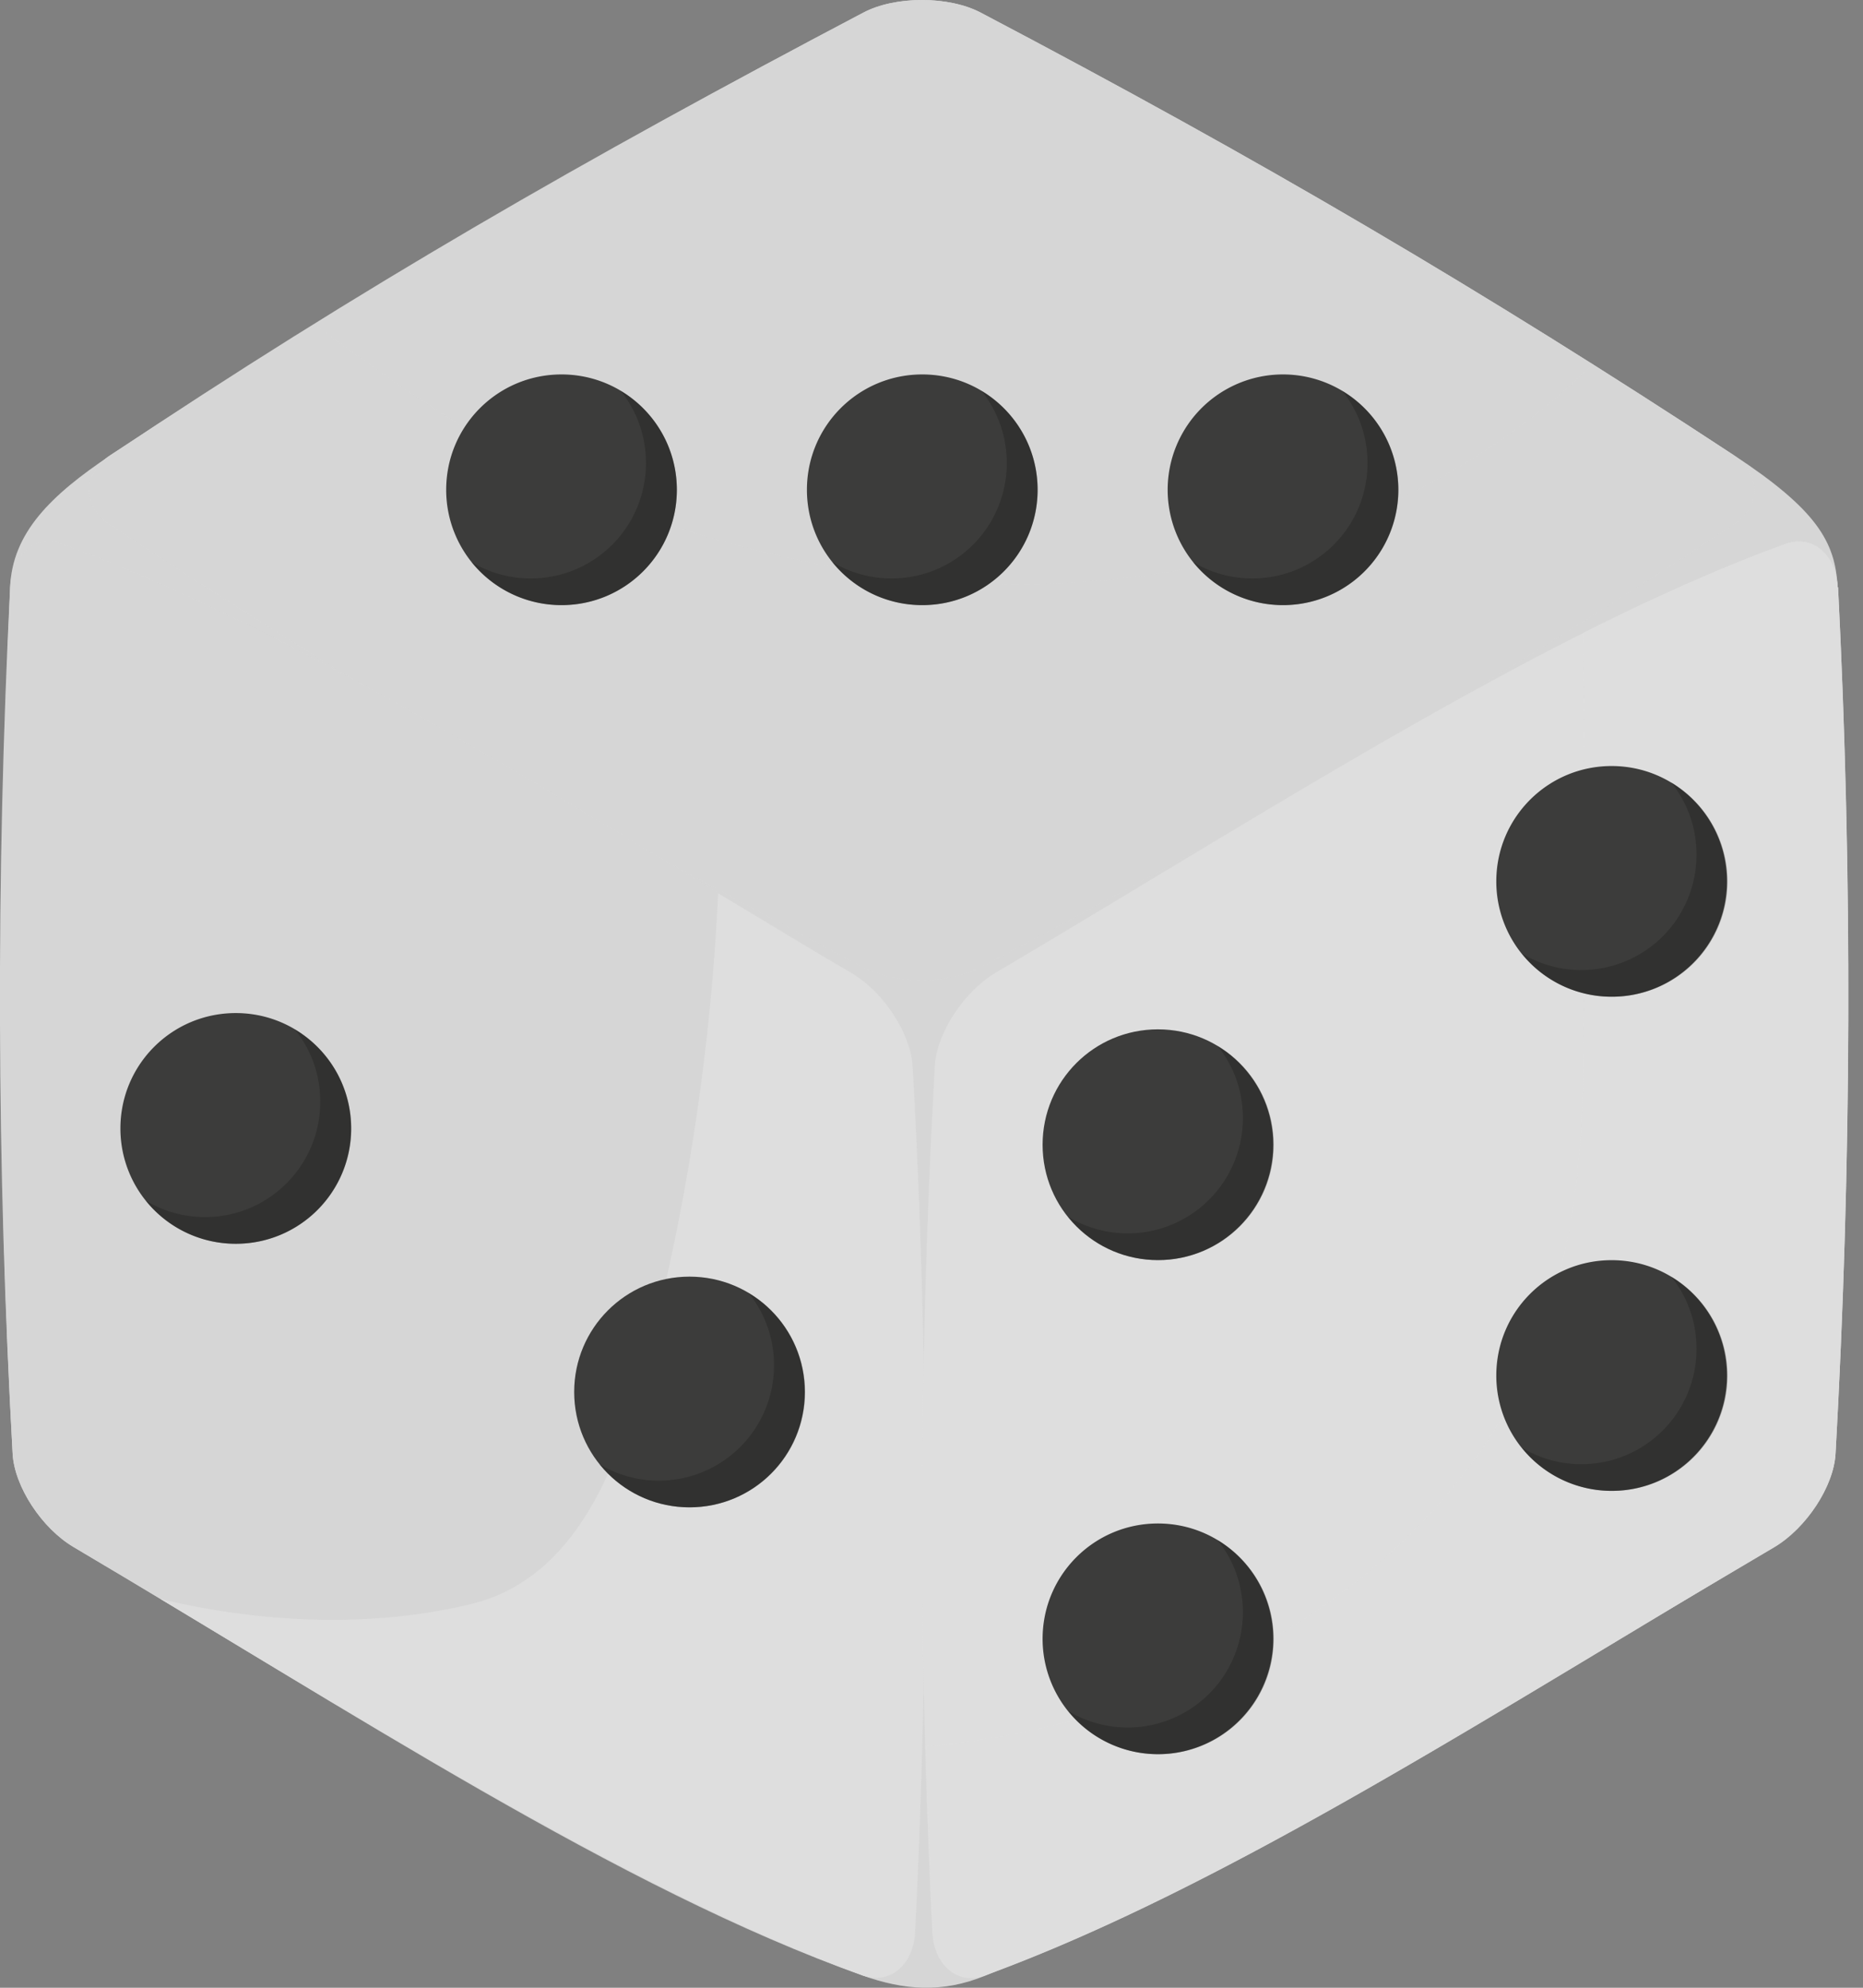
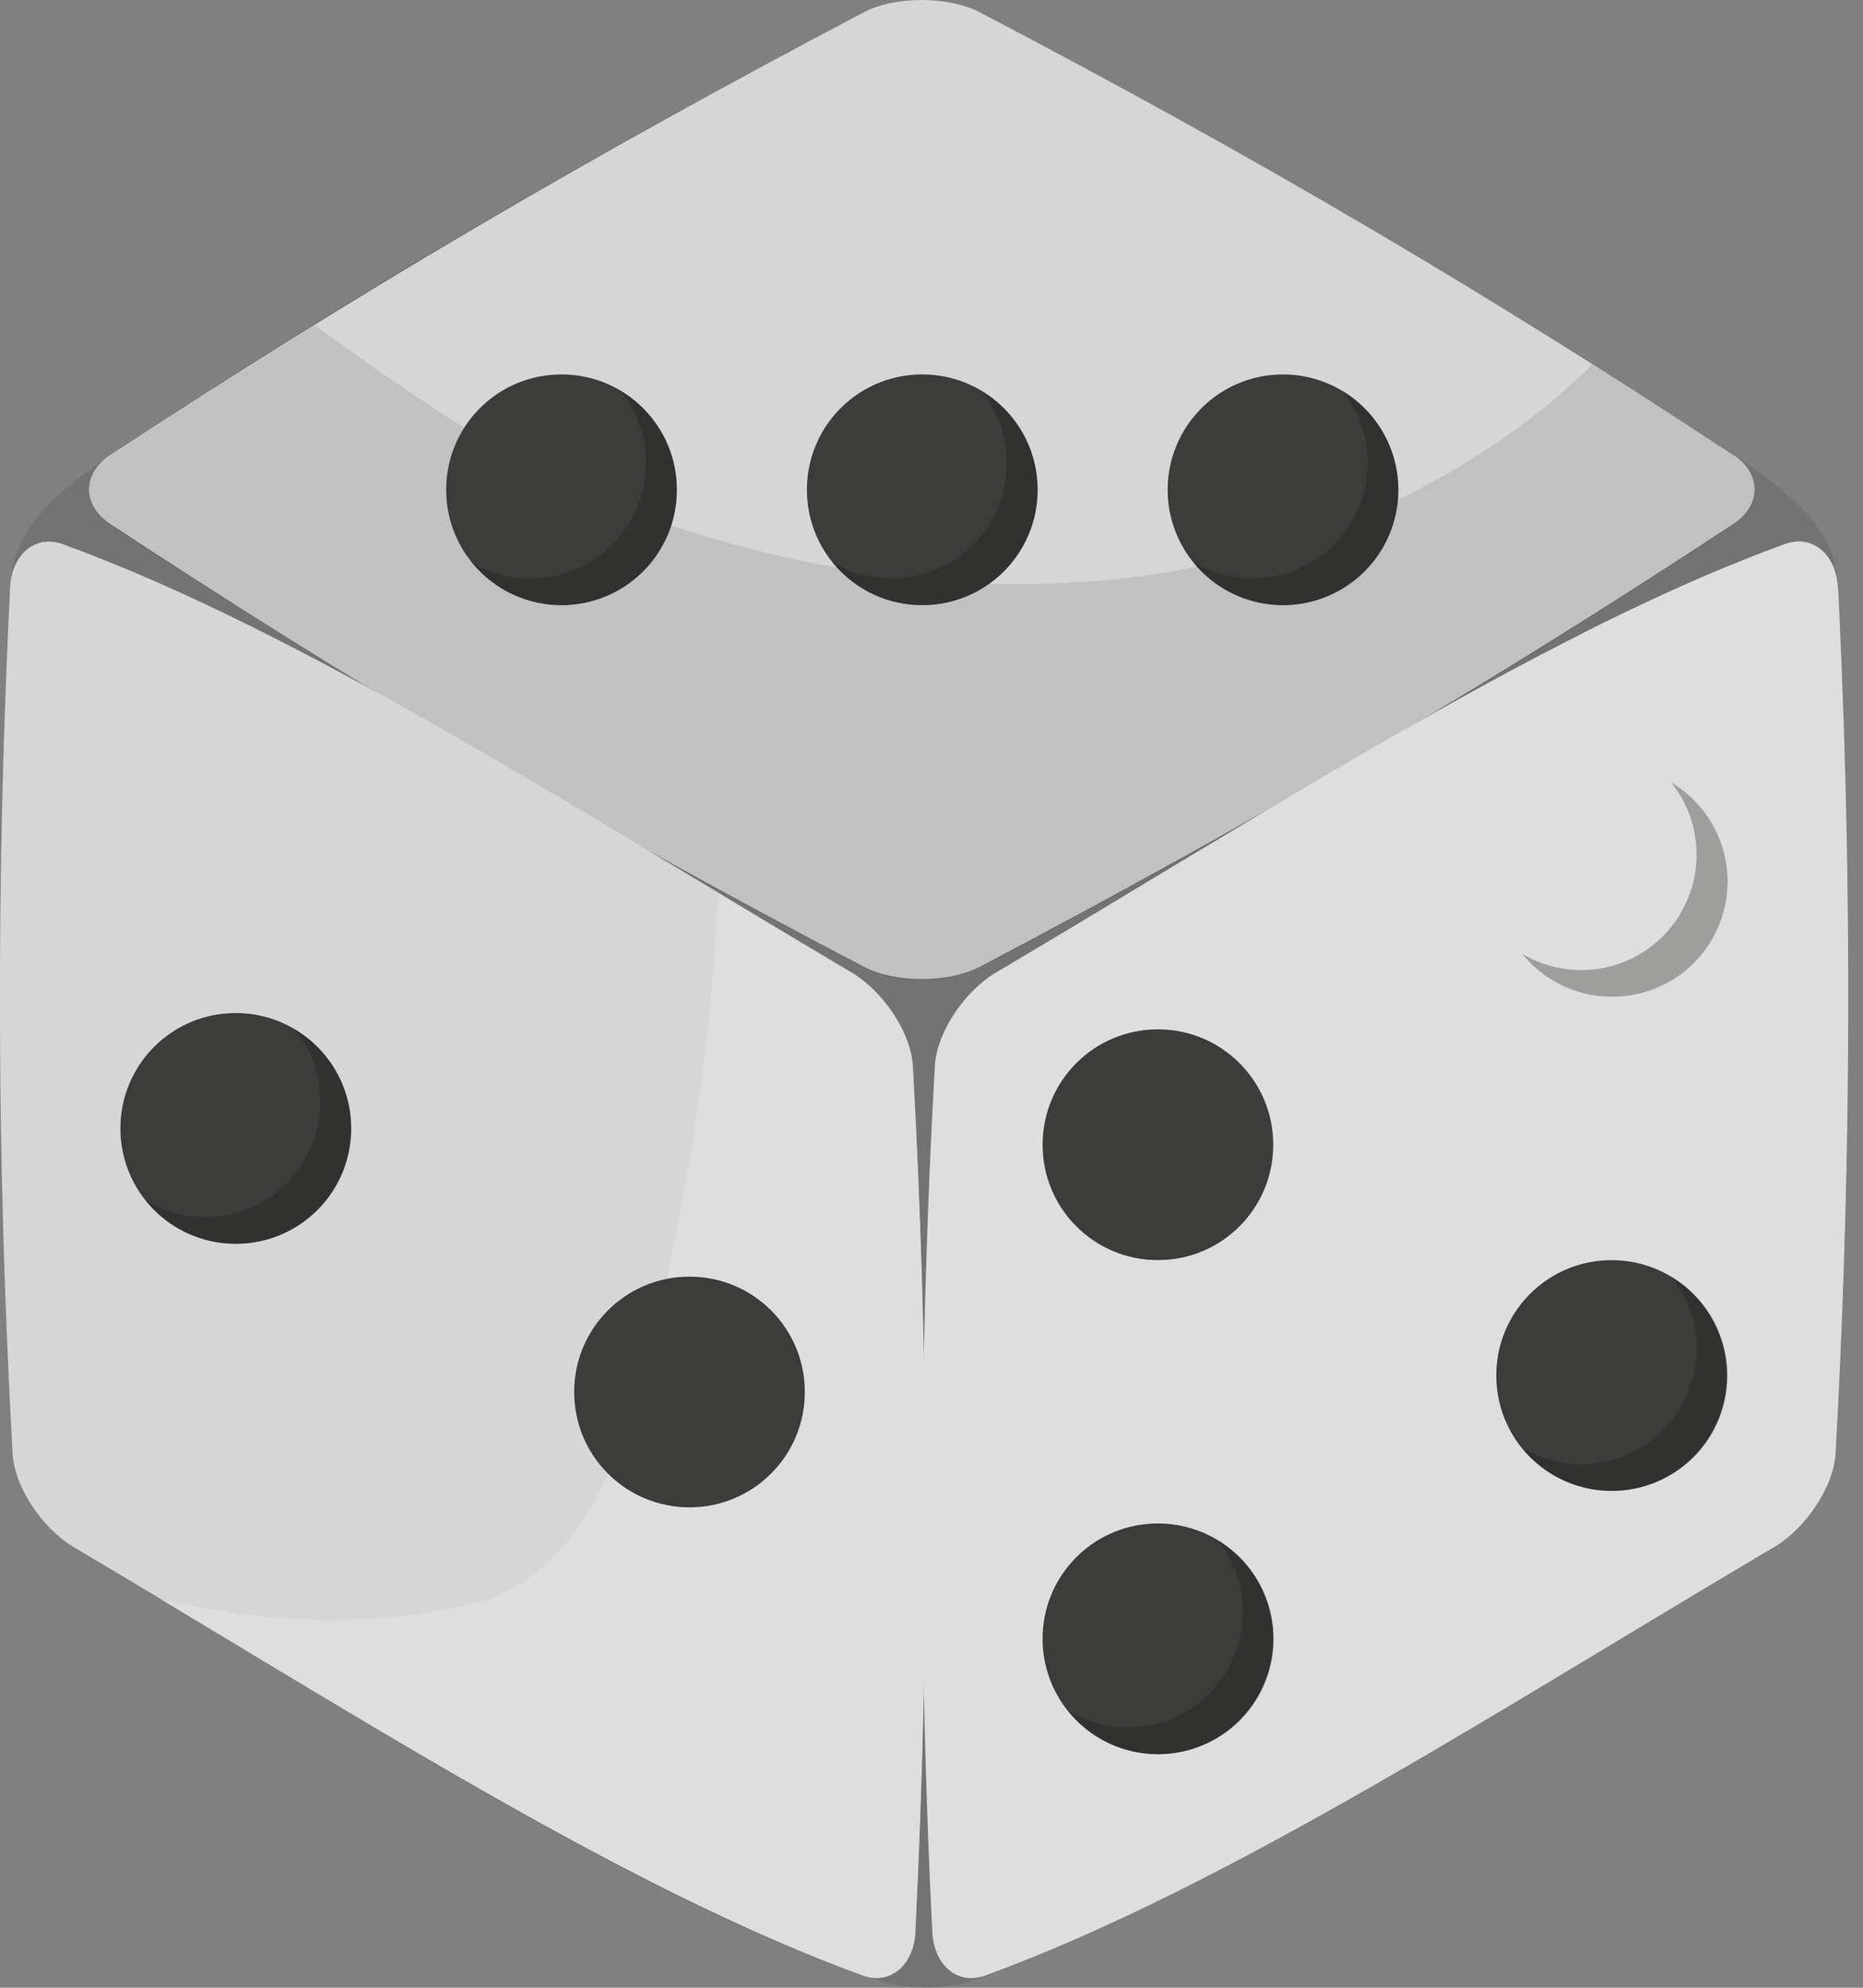
<svg xmlns="http://www.w3.org/2000/svg" width="30" height="32" fill="none">
  <rect width="100%" height="100%" fill="#808080" stroke="none" />
-   <path d="M29.591 9.456c-.034-.735-.34-1.252-1.673-2.13-4.014-2.639-7.64-4.761-12.122-7.122-.517-.272-1.374-.272-1.891 0C9.415 2.558 5.769 4.66 1.783 7.327.817 7.973.198 8.578.163 9.456c-.19 4.66-.217 9.306.041 13.945.028.531.47 1.205.98 1.504 4.442 2.626 8.802 5.51 12.707 6.898.653.231 1.272.292 1.98 0 3.823-1.592 8.258-4.272 12.707-6.898.51-.306.952-.973.98-1.504.258-4.639.278-9.285.04-13.945h-.007Z" fill="#EDEDED" />
  <path d="M29.591 9.456c-.034-.735-.34-1.252-1.673-2.13-4.014-2.639-7.64-4.761-12.122-7.122-.517-.272-1.374-.272-1.891 0C9.415 2.558 5.769 4.66 1.783 7.327.817 7.973.198 8.578.163 9.456c-.19 4.66-.217 9.306.041 13.945.028.531.47 1.205.98 1.504 4.442 2.626 8.802 5.51 12.707 6.898.653.231 1.272.292 1.98 0 3.823-1.592 8.258-4.272 12.707-6.898.51-.306.952-.973.98-1.504.258-4.639.278-9.285.04-13.945h-.007Z" fill="#000" fill-opacity=".1" />
  <path d="M15.79 15.558c-.51.272-1.374.272-1.891 0-4.49-2.354-8.11-4.483-12.123-7.123-.455-.299-.455-.81 0-1.108C5.79 4.694 9.416 2.565 13.898.204c.51-.272 1.375-.272 1.892 0 4.49 2.354 8.108 4.483 12.122 7.123.455.299.455.81 0 1.108-4.014 2.64-7.64 4.762-12.122 7.123Z" fill="#EDEDED" />
  <path d="M15.79 15.558c-.51.272-1.374.272-1.891 0-4.49-2.354-8.11-4.483-12.123-7.123-.455-.299-.455-.81 0-1.108C5.79 4.694 9.416 2.565 13.898.204c.51-.272 1.375-.272 1.892 0 4.49 2.354 8.108 4.483 12.122 7.123.455.299.455.81 0 1.108-4.014 2.64-7.64 4.762-12.122 7.123Z" fill="#000" fill-opacity=".1" />
-   <path d="M27.919 7.332c-.77-.51-1.524-.986-2.28-1.462-1.85 1.83-4.441 2.98-7.047 3.374-2.796.422-5.816-.034-8.448-1.02-1.912-.715-3.477-1.844-5.075-2.987A137.614 137.614 0 0 0 1.776 7.34c-.455.3-.455.81 0 1.11 4.014 2.639 7.64 4.761 12.122 7.122.51.272 1.375.272 1.892 0 4.49-2.354 8.108-4.483 12.122-7.123.455-.3.455-.81 0-1.109l.007-.007Z" fill="#EDEDED" />
  <path d="M27.919 7.332c-.77-.51-1.524-.986-2.28-1.462-1.85 1.83-4.441 2.98-7.047 3.374-2.796.422-5.816-.034-8.448-1.02-1.912-.715-3.477-1.844-5.075-2.987A137.614 137.614 0 0 0 1.776 7.34c-.455.3-.455.81 0 1.11 4.014 2.639 7.64 4.761 12.122 7.122.51.272 1.375.272 1.892 0 4.49-2.354 8.108-4.483 12.122-7.123.455-.3.455-.81 0-1.109l.007-.007Z" fill="#000" fill-opacity=".1" />
  <path d="M14.742 31.108c-.028.53-.409.857-.85.694C10 30.38 5.625 27.53 1.183 24.904c-.51-.306-.952-.973-.98-1.503-.258-4.64-.271-9.286-.04-13.946.027-.53.408-.857.85-.694 3.891 1.422 8.265 4.272 12.707 6.898.51.306.953.973.98 1.504.258 4.64.272 9.285.04 13.945Z" fill="#EDEDED" />
  <path d="M14.742 31.108c-.028.53-.409.857-.85.694C10 30.38 5.625 27.53 1.183 24.904c-.51-.306-.952-.973-.98-1.503-.258-4.64-.271-9.286-.04-13.946.027-.53.408-.857.85-.694 3.891 1.422 8.265 4.272 12.707 6.898.51.306.953.973.98 1.504.258 4.64.272 9.285.04 13.945Z" fill="#000" fill-opacity=".1" />
  <path d="M14.694 17.17c-.027-.53-.469-1.203-.98-1.503-.72-.421-1.434-.857-2.149-1.285a36.271 36.271 0 0 1-1.102 7.326c-.415 1.585-1.047 3.66-2.857 4.11-1.503.373-3.299.34-5.02-.076 3.952 2.375 7.816 4.79 11.299 6.055.442.163.823-.163.85-.694a132.39 132.39 0 0 0-.04-13.946v.014Z" fill="#F6F6F6" />
  <path d="M14.694 17.17c-.027-.53-.469-1.203-.98-1.503-.72-.421-1.434-.857-2.149-1.285a36.271 36.271 0 0 1-1.102 7.326c-.415 1.585-1.047 3.66-2.857 4.11-1.503.373-3.299.34-5.02-.076 3.952 2.375 7.816 4.79 11.299 6.055.442.163.823-.163.85-.694a132.39 132.39 0 0 0-.04-13.946v.014Z" fill="#000" fill-opacity=".1" />
  <path d="M15.014 31.108c.027.53.408.857.85.694 3.891-1.422 8.258-4.272 12.707-6.898.51-.306.953-.973.98-1.503.258-4.64.272-9.286.04-13.946-.027-.53-.407-.857-.85-.694-3.89 1.422-8.265 4.272-12.707 6.898-.51.306-.952.973-.98 1.504a132.43 132.43 0 0 0-.04 13.945Z" fill="#F6F6F6" />
  <path d="M15.014 31.108c.027.53.408.857.85.694 3.891-1.422 8.258-4.272 12.707-6.898.51-.306.953-.973.98-1.503.258-4.64.272-9.286.04-13.946-.027-.53-.407-.857-.85-.694-3.89 1.422-8.265 4.272-12.707 6.898-.51.306-.952.973-.98 1.504a132.43 132.43 0 0 0-.04 13.945Z" fill="#000" fill-opacity=".1" />
  <path d="M29.592 9.455c-.027-.53-.408-.857-.85-.694-1.048.381-2.136.87-3.245 1.429a802.5 802.5 0 0 1 0 6.939c-.02 2.394-.422 4.66-1.925 6.598-1.987 2.578-5.354 4.096-8.66 4.388.027.993.061 1.993.109 2.986.027.531.408.858.85.694 3.891-1.422 8.258-4.272 12.707-6.898.51-.306.953-.973.98-1.503.258-4.64.272-9.286.04-13.946l-.006.007Z" fill="#F6F6F6" />
  <path d="M29.592 9.455c-.027-.53-.408-.857-.85-.694-1.048.381-2.136.87-3.245 1.429a802.5 802.5 0 0 1 0 6.939c-.02 2.394-.422 4.66-1.925 6.598-1.987 2.578-5.354 4.096-8.66 4.388.027.993.061 1.993.109 2.986.027.531.408.858.85.694 3.891-1.422 8.258-4.272 12.707-6.898.51-.306.953-.973.98-1.503.258-4.64.272-9.286.04-13.946l-.006.007Z" fill="#000" fill-opacity=".1" />
  <path d="M10.899 7.885c0 1.027-.83 1.857-1.857 1.857a1.855 1.855 0 0 1-1.857-1.857c0-1.027.83-1.857 1.857-1.857 1.027 0 1.857.83 1.857 1.857Zm3.952-1.857c-1.027 0-1.857.83-1.857 1.857 0 1.027.83 1.857 1.857 1.857 1.027 0 1.857-.83 1.857-1.857 0-1.027-.83-1.857-1.857-1.857Zm5.809 3.714a1.857 1.857 0 1 0 0-3.714 1.857 1.857 0 0 0 0 3.714Z" fill="#3C3C3B" />
  <path d="M21.613 6.292c.258.32.408.722.408 1.164a1.855 1.855 0 0 1-2.81 1.592c.34.421.864.693 1.45.693a1.855 1.855 0 0 0 .952-3.449Zm-11.619 0c.259.32.408.722.408 1.164a1.855 1.855 0 0 1-2.81 1.592c.34.421.865.693 1.45.693a1.855 1.855 0 0 0 .952-3.449Zm5.81 0c.258.32.408.722.408 1.164a1.855 1.855 0 0 1-2.81 1.592c.34.421.864.693 1.45.693a1.855 1.855 0 0 0 .952-3.449Z" fill="#1D1D1B" style="mix-blend-mode:multiply" opacity=".33" />
  <path d="M5.654 18.166c0 1.027-.83 1.857-1.857 1.857a1.855 1.855 0 0 1-1.858-1.857c0-1.027.83-1.857 1.858-1.857 1.027 0 1.857.83 1.857 1.857Z" fill="#3C3C3B" />
  <path d="M4.749 16.574c.258.32.408.72.408 1.163a1.855 1.855 0 0 1-2.81 1.592c.34.421.865.694 1.45.694a1.855 1.855 0 0 0 .952-3.45Z" fill="#1D1D1B" style="mix-blend-mode:multiply" opacity=".33" />
  <path d="M11.103 20.552c-1.027 0-1.857.83-1.857 1.857 0 1.027.83 1.857 1.857 1.857 1.027 0 1.857-.83 1.857-1.857 0-1.027-.83-1.857-1.857-1.857Z" fill="#3C3C3B" />
-   <path d="M12.056 20.817c.258.32.408.721.408 1.163a1.855 1.855 0 0 1-2.81 1.592c.34.422.864.694 1.45.694a1.855 1.855 0 0 0 .952-3.45Z" fill="#1D1D1B" style="mix-blend-mode:multiply" opacity=".33" />
-   <path d="M27.809 14.19c0 1.026-.83 1.856-1.857 1.856a1.855 1.855 0 0 1-1.857-1.857c0-1.027.83-1.857 1.857-1.857 1.027 0 1.857.83 1.857 1.857Z" fill="#3C3C3B" />
-   <path d="M26.911 12.597c.259.32.408.72.408 1.163a1.855 1.855 0 0 1-2.81 1.592c.34.422.865.694 1.45.694a1.855 1.855 0 0 0 .952-3.45Z" fill="#1D1D1B" style="mix-blend-mode:multiply" opacity=".33" />
+   <path d="M26.911 12.597c.259.32.408.72.408 1.163a1.855 1.855 0 0 1-2.81 1.592c.34.422.865.694 1.45.694a1.855 1.855 0 0 0 .952-3.45" fill="#1D1D1B" style="mix-blend-mode:multiply" opacity=".33" />
  <path d="M18.646 16.571c-1.027 0-1.857.83-1.857 1.858 0 1.027.83 1.857 1.857 1.857 1.027 0 1.857-.83 1.857-1.857 0-1.028-.83-1.858-1.857-1.858Z" fill="#3C3C3B" />
-   <path d="M19.605 16.836c.259.32.409.721.409 1.164a1.855 1.855 0 0 1-2.81 1.591c.34.422.864.694 1.449.694a1.855 1.855 0 0 0 .952-3.449Z" fill="#1D1D1B" style="mix-blend-mode:multiply" opacity=".33" />
  <path d="M27.809 22.144c0 1.027-.83 1.857-1.857 1.857a1.855 1.855 0 0 1-1.857-1.857c0-1.027.83-1.857 1.857-1.857 1.027 0 1.857.83 1.857 1.857Z" fill="#3C3C3B" />
  <path d="M26.911 20.552c.259.32.408.72.408 1.163a1.855 1.855 0 0 1-2.81 1.592c.34.422.865.694 1.45.694a1.855 1.855 0 0 0 .952-3.45Z" fill="#1D1D1B" style="mix-blend-mode:multiply" opacity=".33" />
  <path d="M18.646 24.526c-1.027 0-1.857.83-1.857 1.857a1.856 1.856 0 1 0 3.714 0c0-1.027-.83-1.857-1.857-1.857Z" fill="#3C3C3B" />
  <path d="M19.605 24.791c.259.32.409.721.409 1.163a1.855 1.855 0 0 1-2.81 1.592c.34.422.864.694 1.449.694a1.855 1.855 0 0 0 .952-3.449Z" fill="#1D1D1B" style="mix-blend-mode:multiply" opacity=".33" />
</svg>